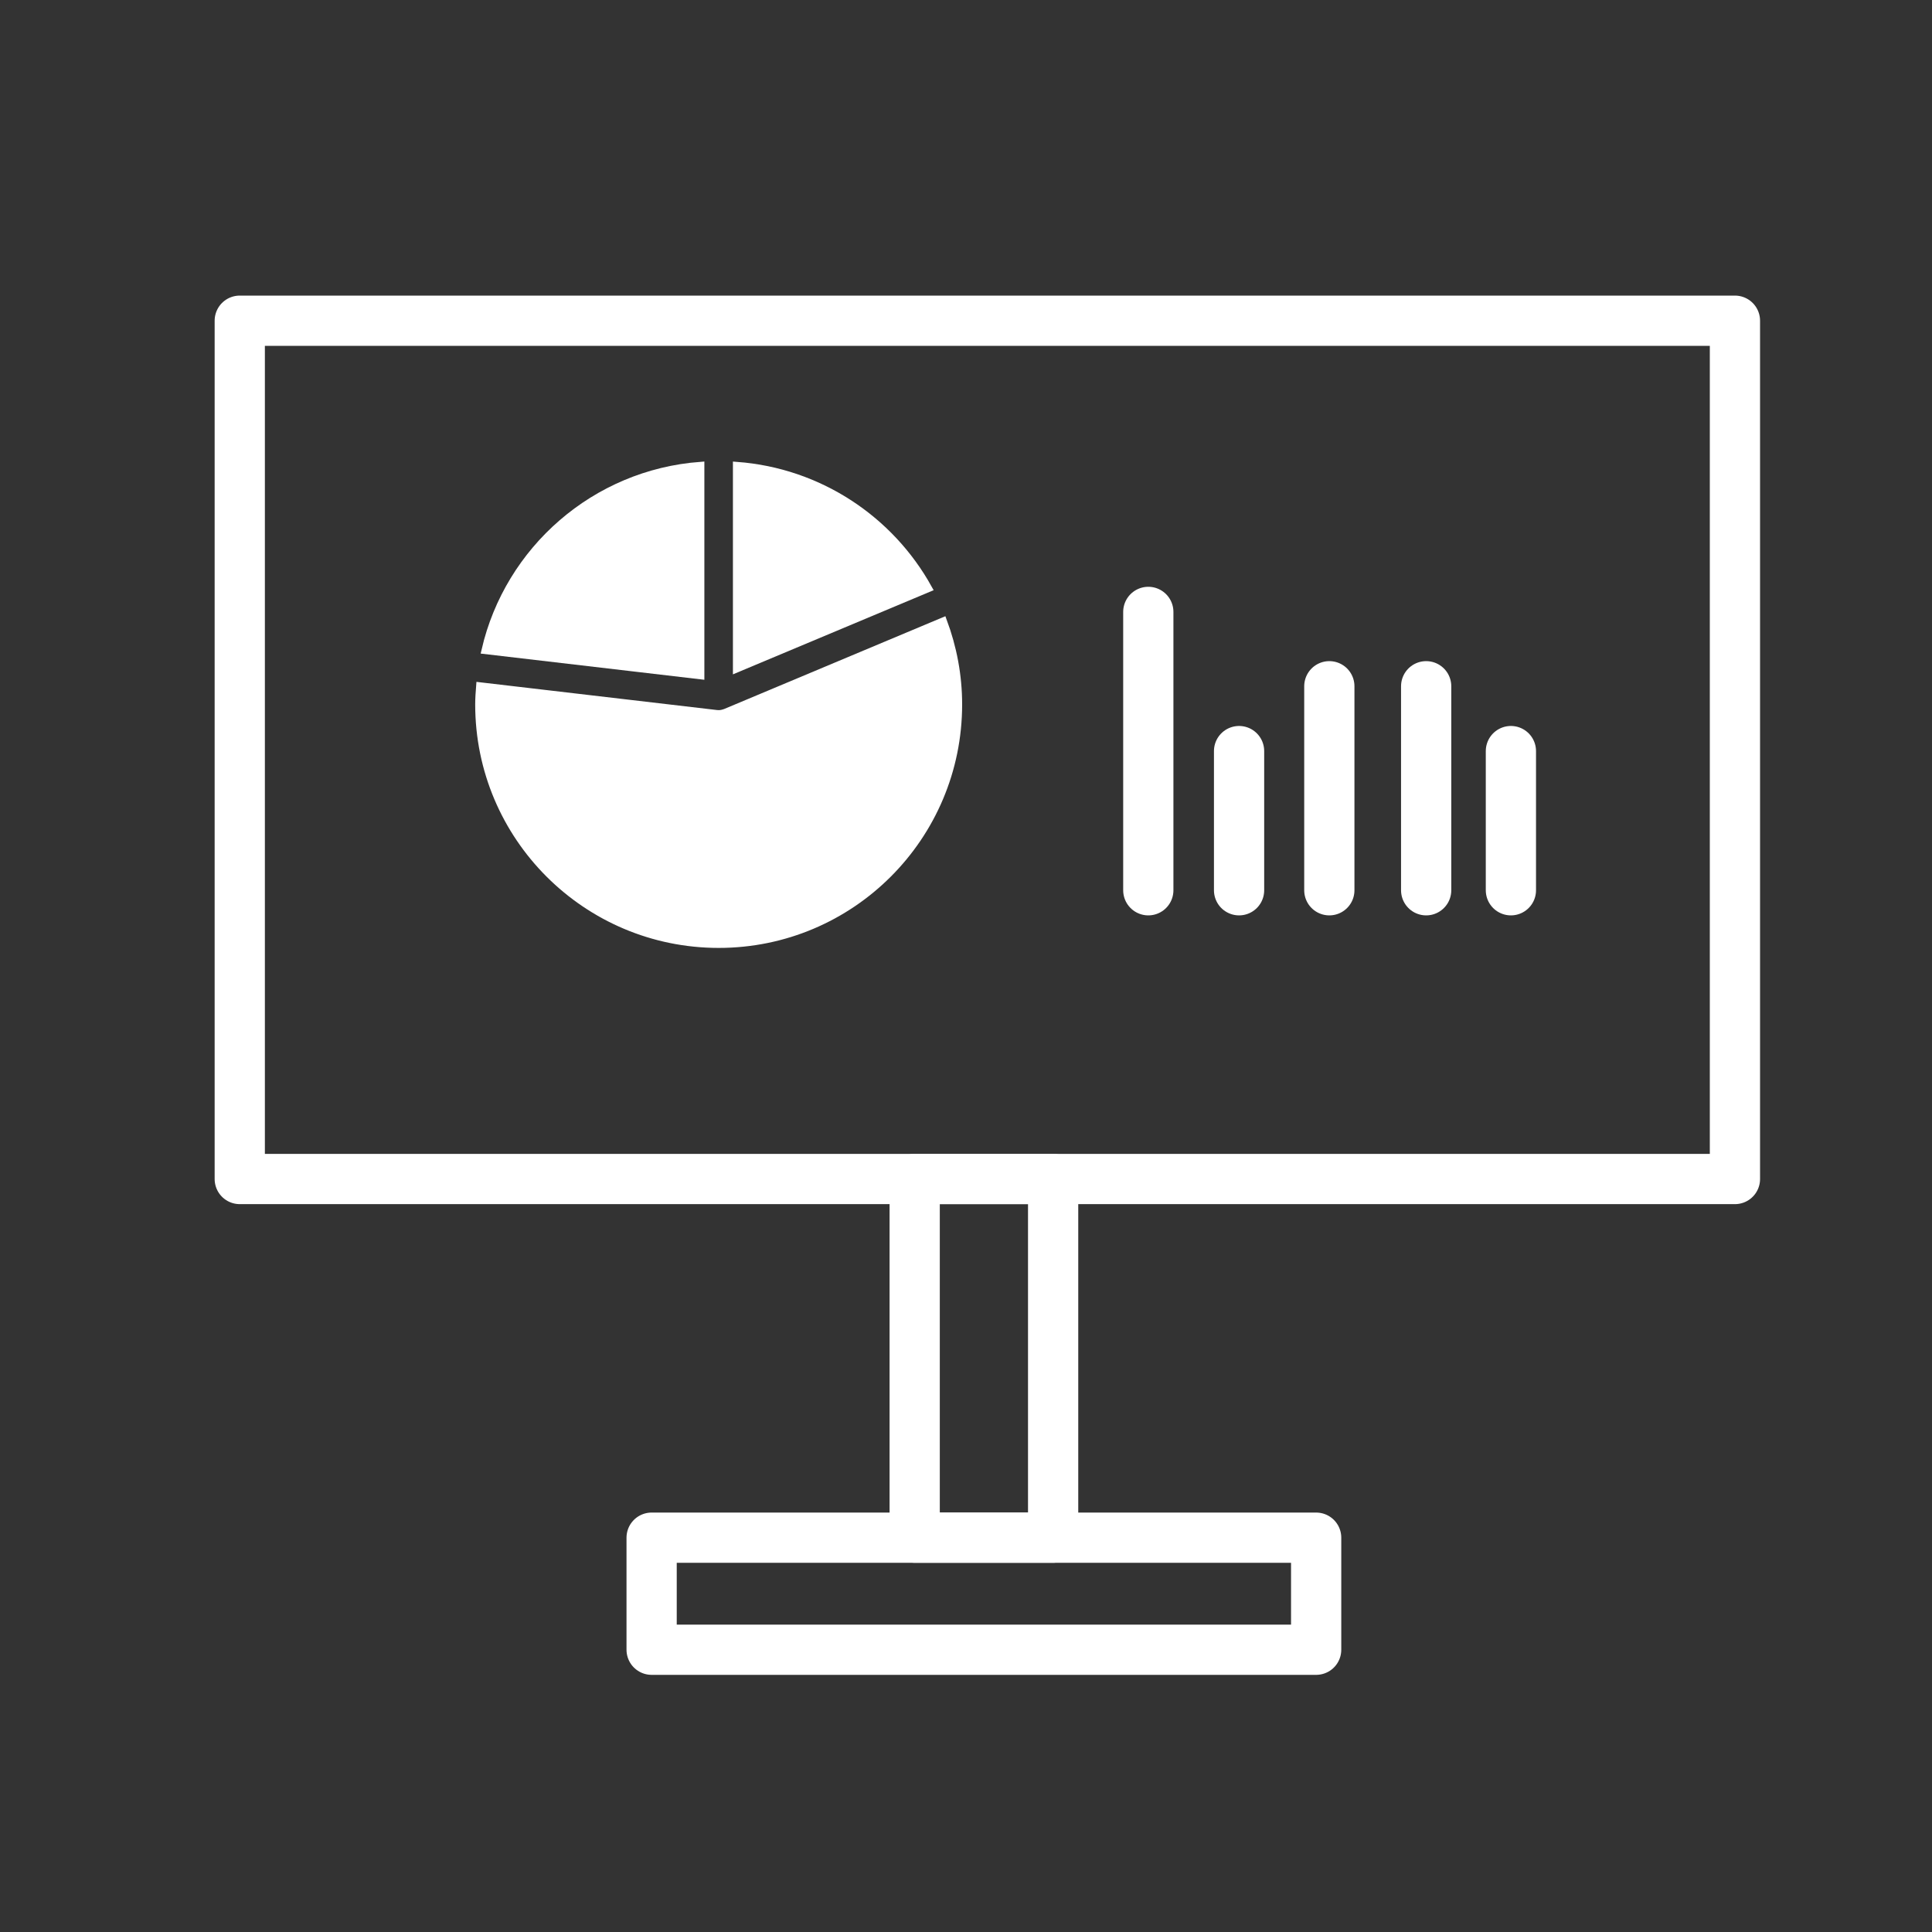
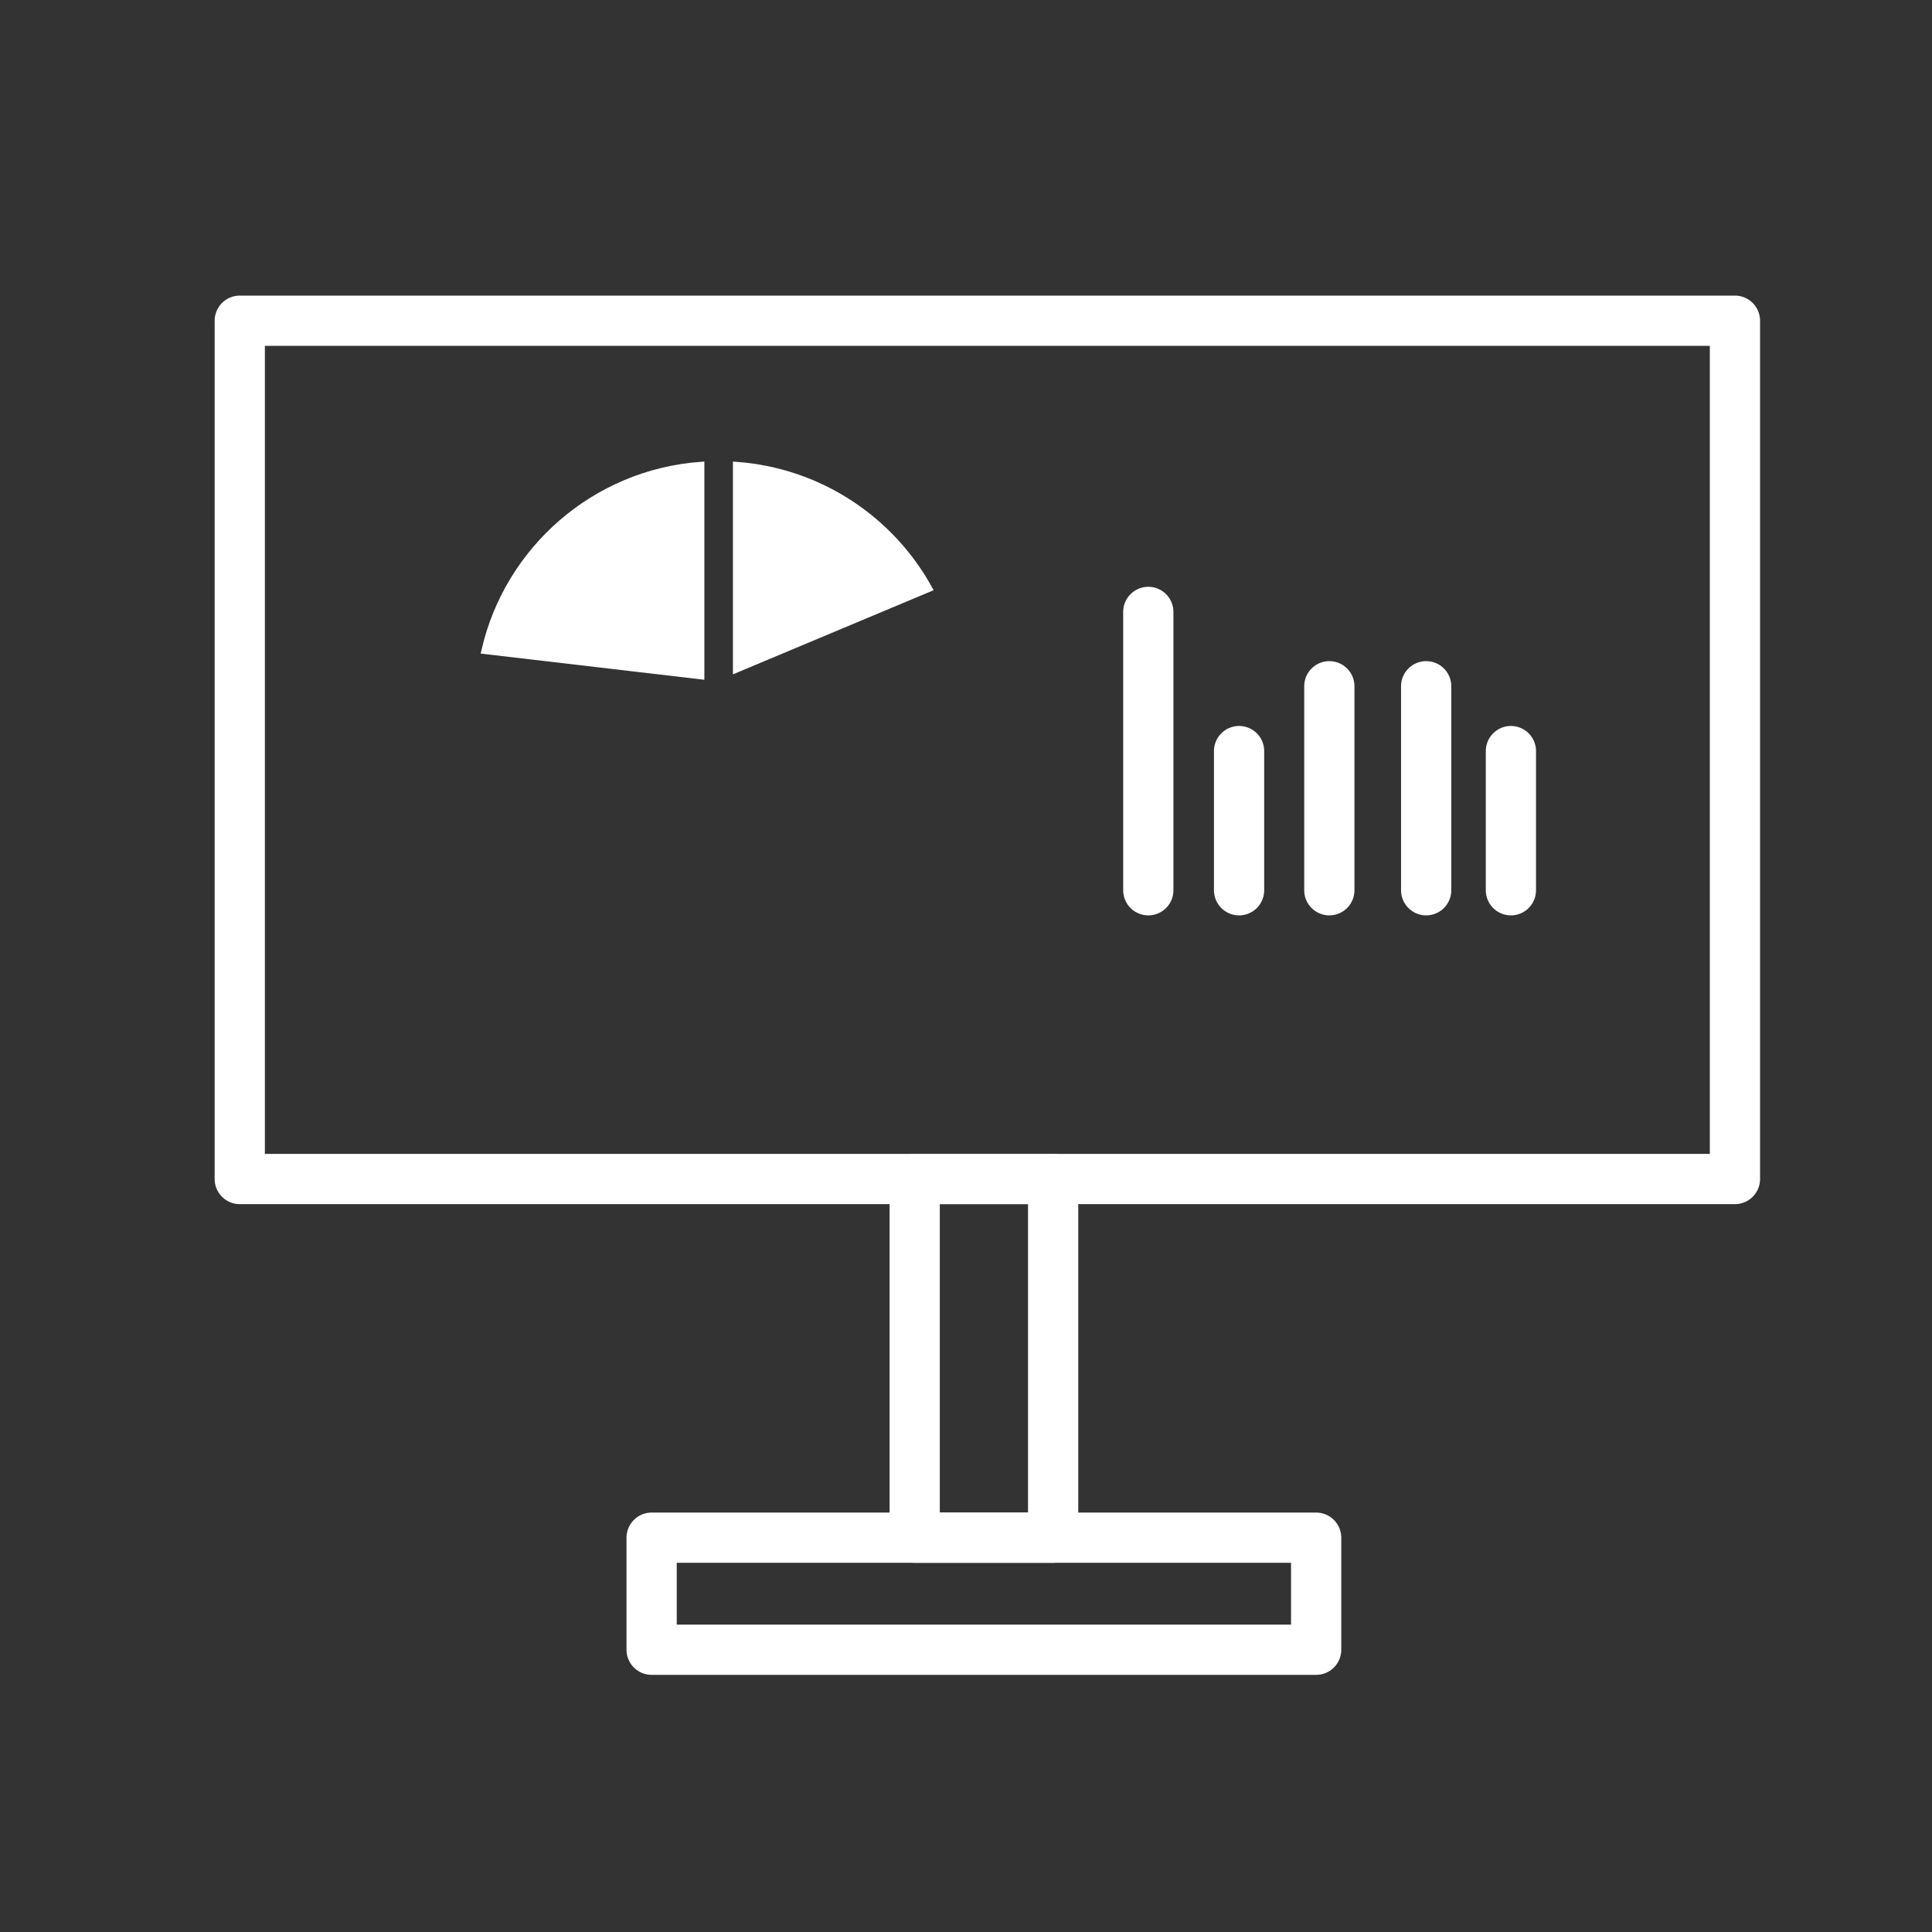
<svg xmlns="http://www.w3.org/2000/svg" version="1.1" id="Ebene_1" x="0px" y="0px" viewBox="0 0 500 500" style="enable-background:new 0 0 500 500;" xml:space="preserve">
  <rect x="0" y="0" width="500" height="500" fill="#333333" stroke="none" />
  <style type="text/css">
	.st0{fill:none;stroke:#FFFFFF;stroke-width:13;stroke-linejoin:round;stroke-miterlimit:10;}
	.st1{fill:#FFFFFF;stroke:#FFFFFF;stroke-width:2;stroke-miterlimit:10;}
	.st2{fill:none;stroke:#FFFFFF;stroke-width:13;stroke-linecap:round;stroke-miterlimit:10;}
</style>
  <g>
    <g>
      <rect x="62.05" y="83" class="st0" width="386.95" height="222.13" />
      <g>
        <rect x="236.72" y="305.13" class="st0" width="35.83" height="92.81" />
        <rect x="168.64" y="397.95" class="st0" width="171.98" height="29" />
      </g>
    </g>
    <g>
      <path class="st1" d="M190.68,173.02l49.53-20.77c-9.86-17.76-28.19-30.12-49.53-31.72V173.02z" />
-       <path class="st1" d="M187.8,184.41c-0.03,0.01-0.06,0.01-0.08,0.03c-0.05,0.02-0.11,0.03-0.16,0.05    c-0.51,0.18-1.03,0.29-1.56,0.29c0,0,0,0-0.01,0c0,0,0,0,0,0c0,0,0,0,0,0c0,0,0,0,0,0c-0.18,0-0.36-0.01-0.54-0.03l-61.23-7.17    c-0.12,1.56-0.24,3.13-0.24,4.72c0,34.25,27.77,62.02,62.02,62.02S248,216.55,248,182.3c0-7.57-1.42-14.79-3.91-21.5L187.8,184.41    z" />
      <path class="st1" d="M181.29,174.8v-54.28c-27.31,2.05-49.65,21.76-55.67,47.76L181.29,174.8z" />
    </g>
    <g>
      <line class="st2" x1="297.18" y1="158.36" x2="297.18" y2="230.4" />
      <line class="st2" x1="320.67" y1="194.38" x2="320.67" y2="230.4" />
      <line class="st2" x1="344.03" y1="177.6" x2="344.03" y2="230.4" />
      <line class="st2" x1="369.09" y1="177.6" x2="369.09" y2="230.4" />
      <line class="st2" x1="391.02" y1="194.38" x2="391.02" y2="230.4" />
    </g>
  </g>
</svg>